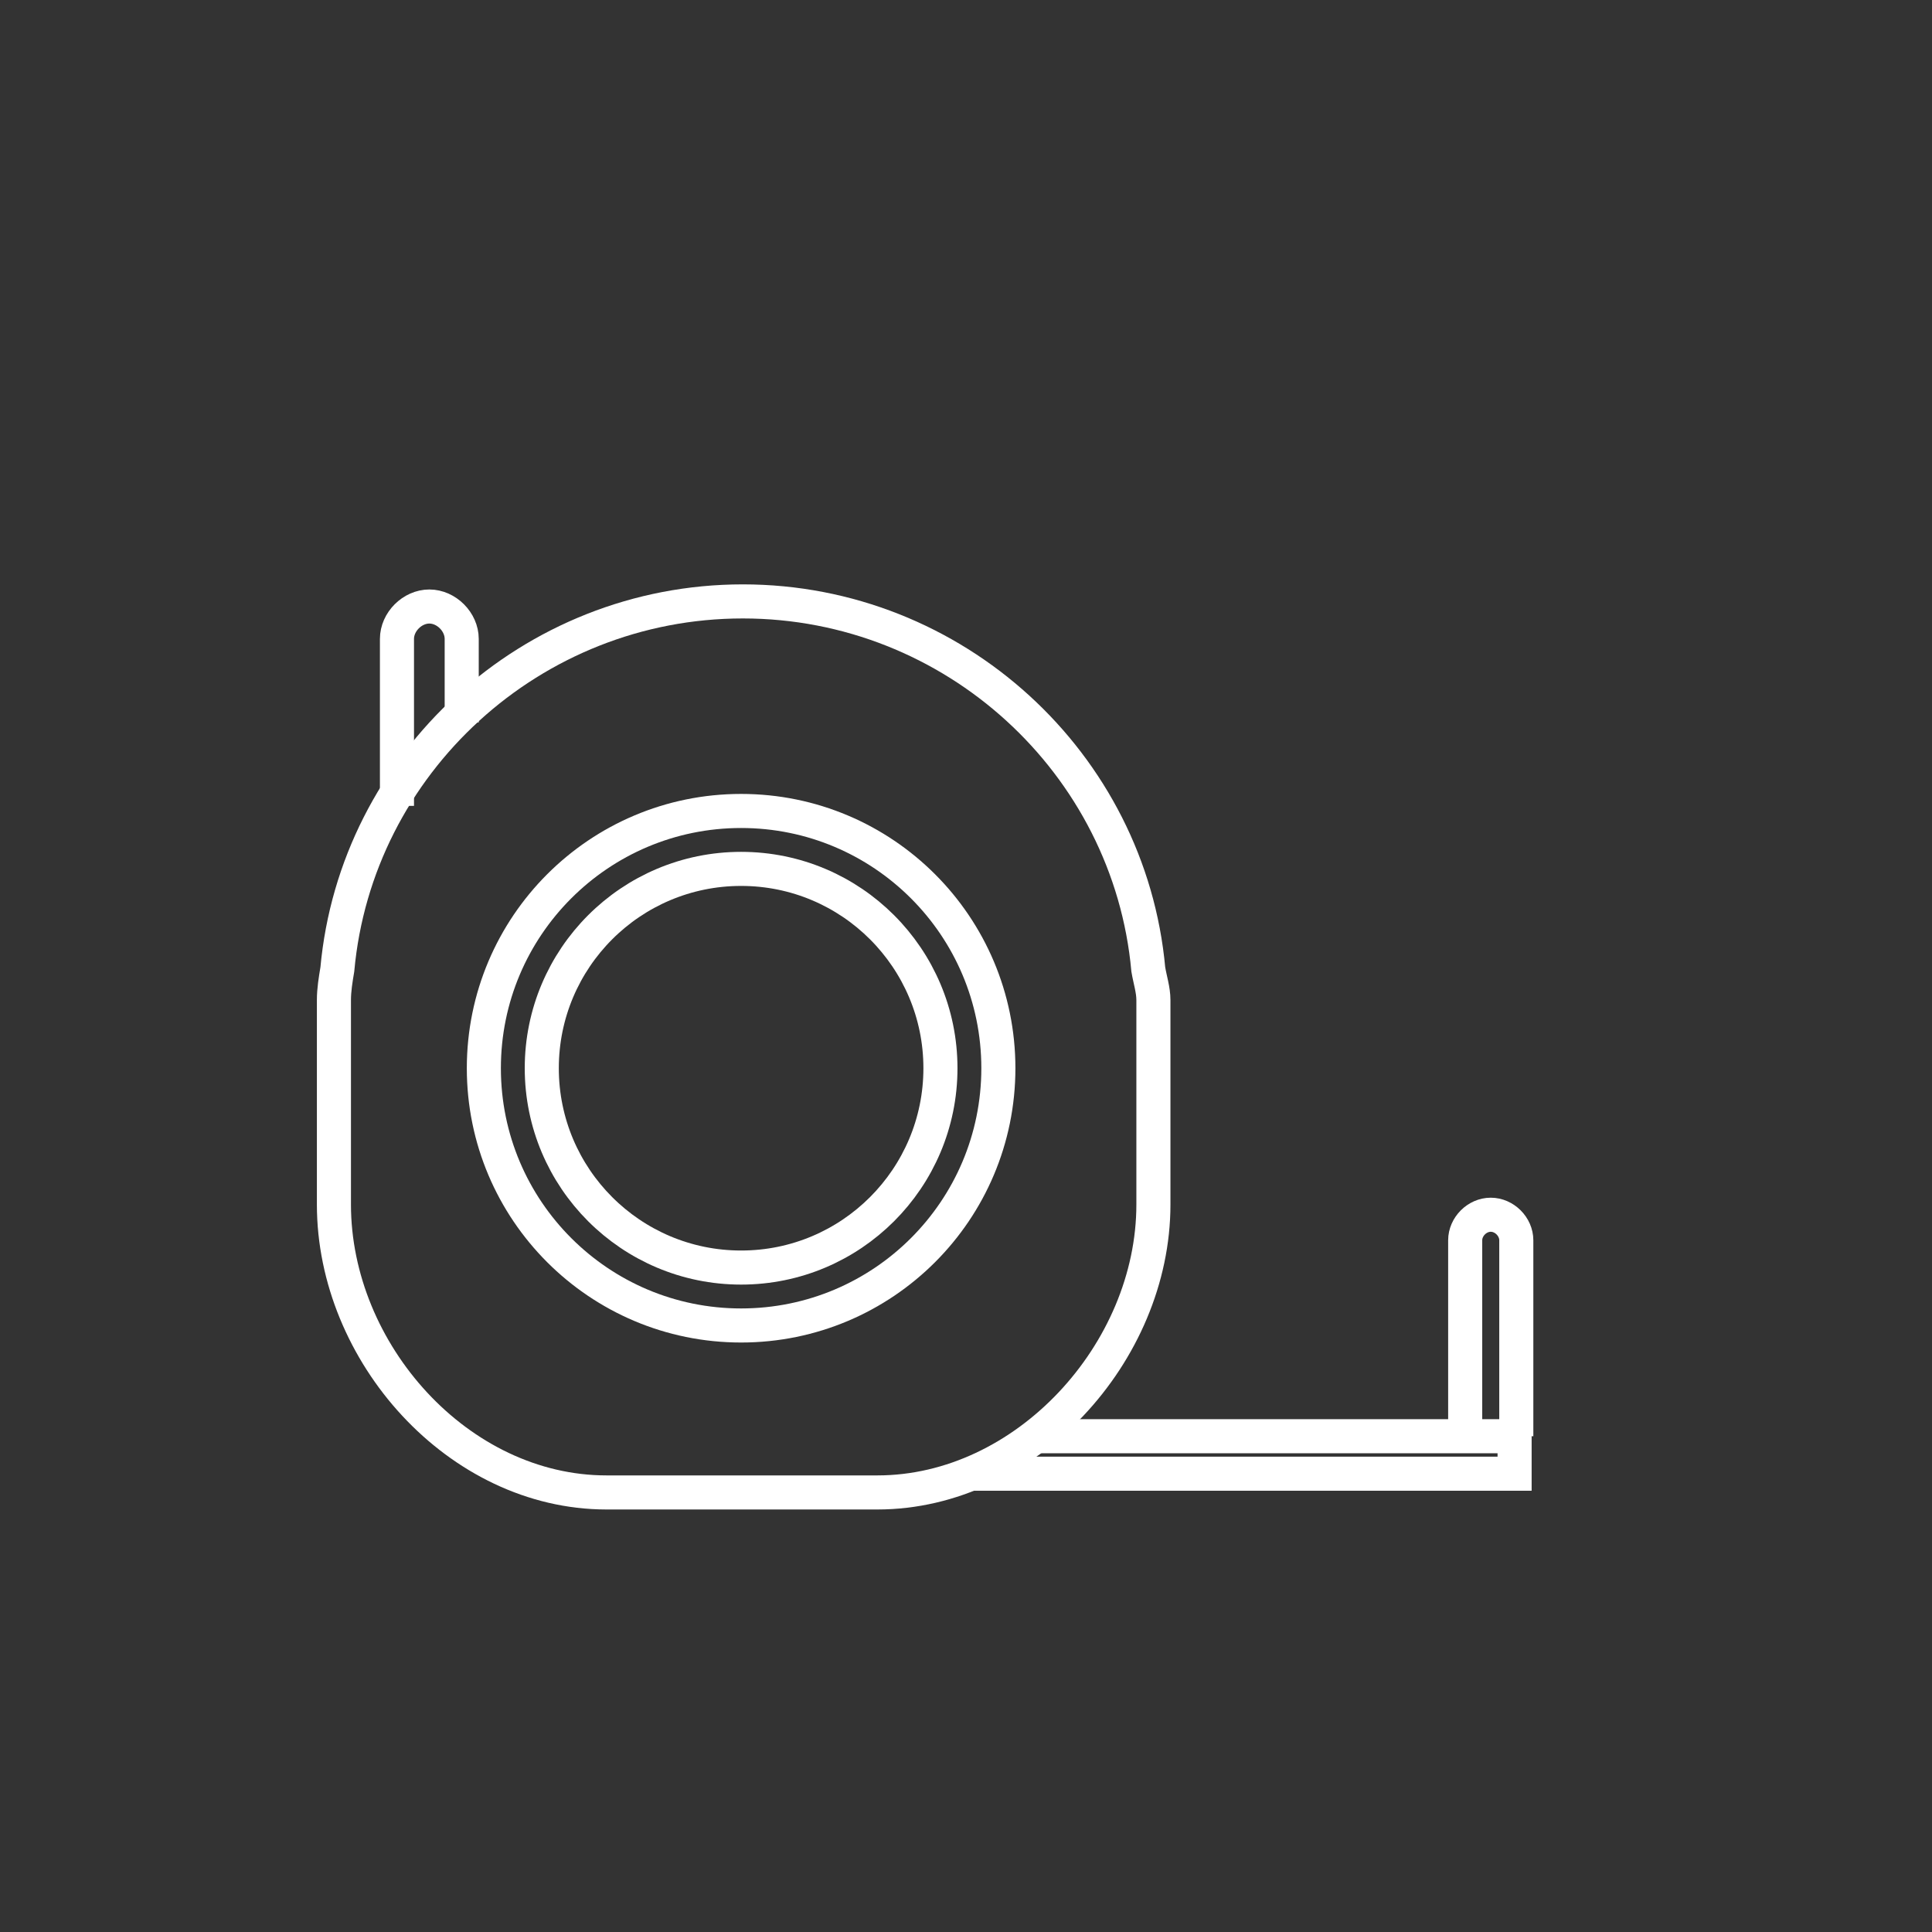
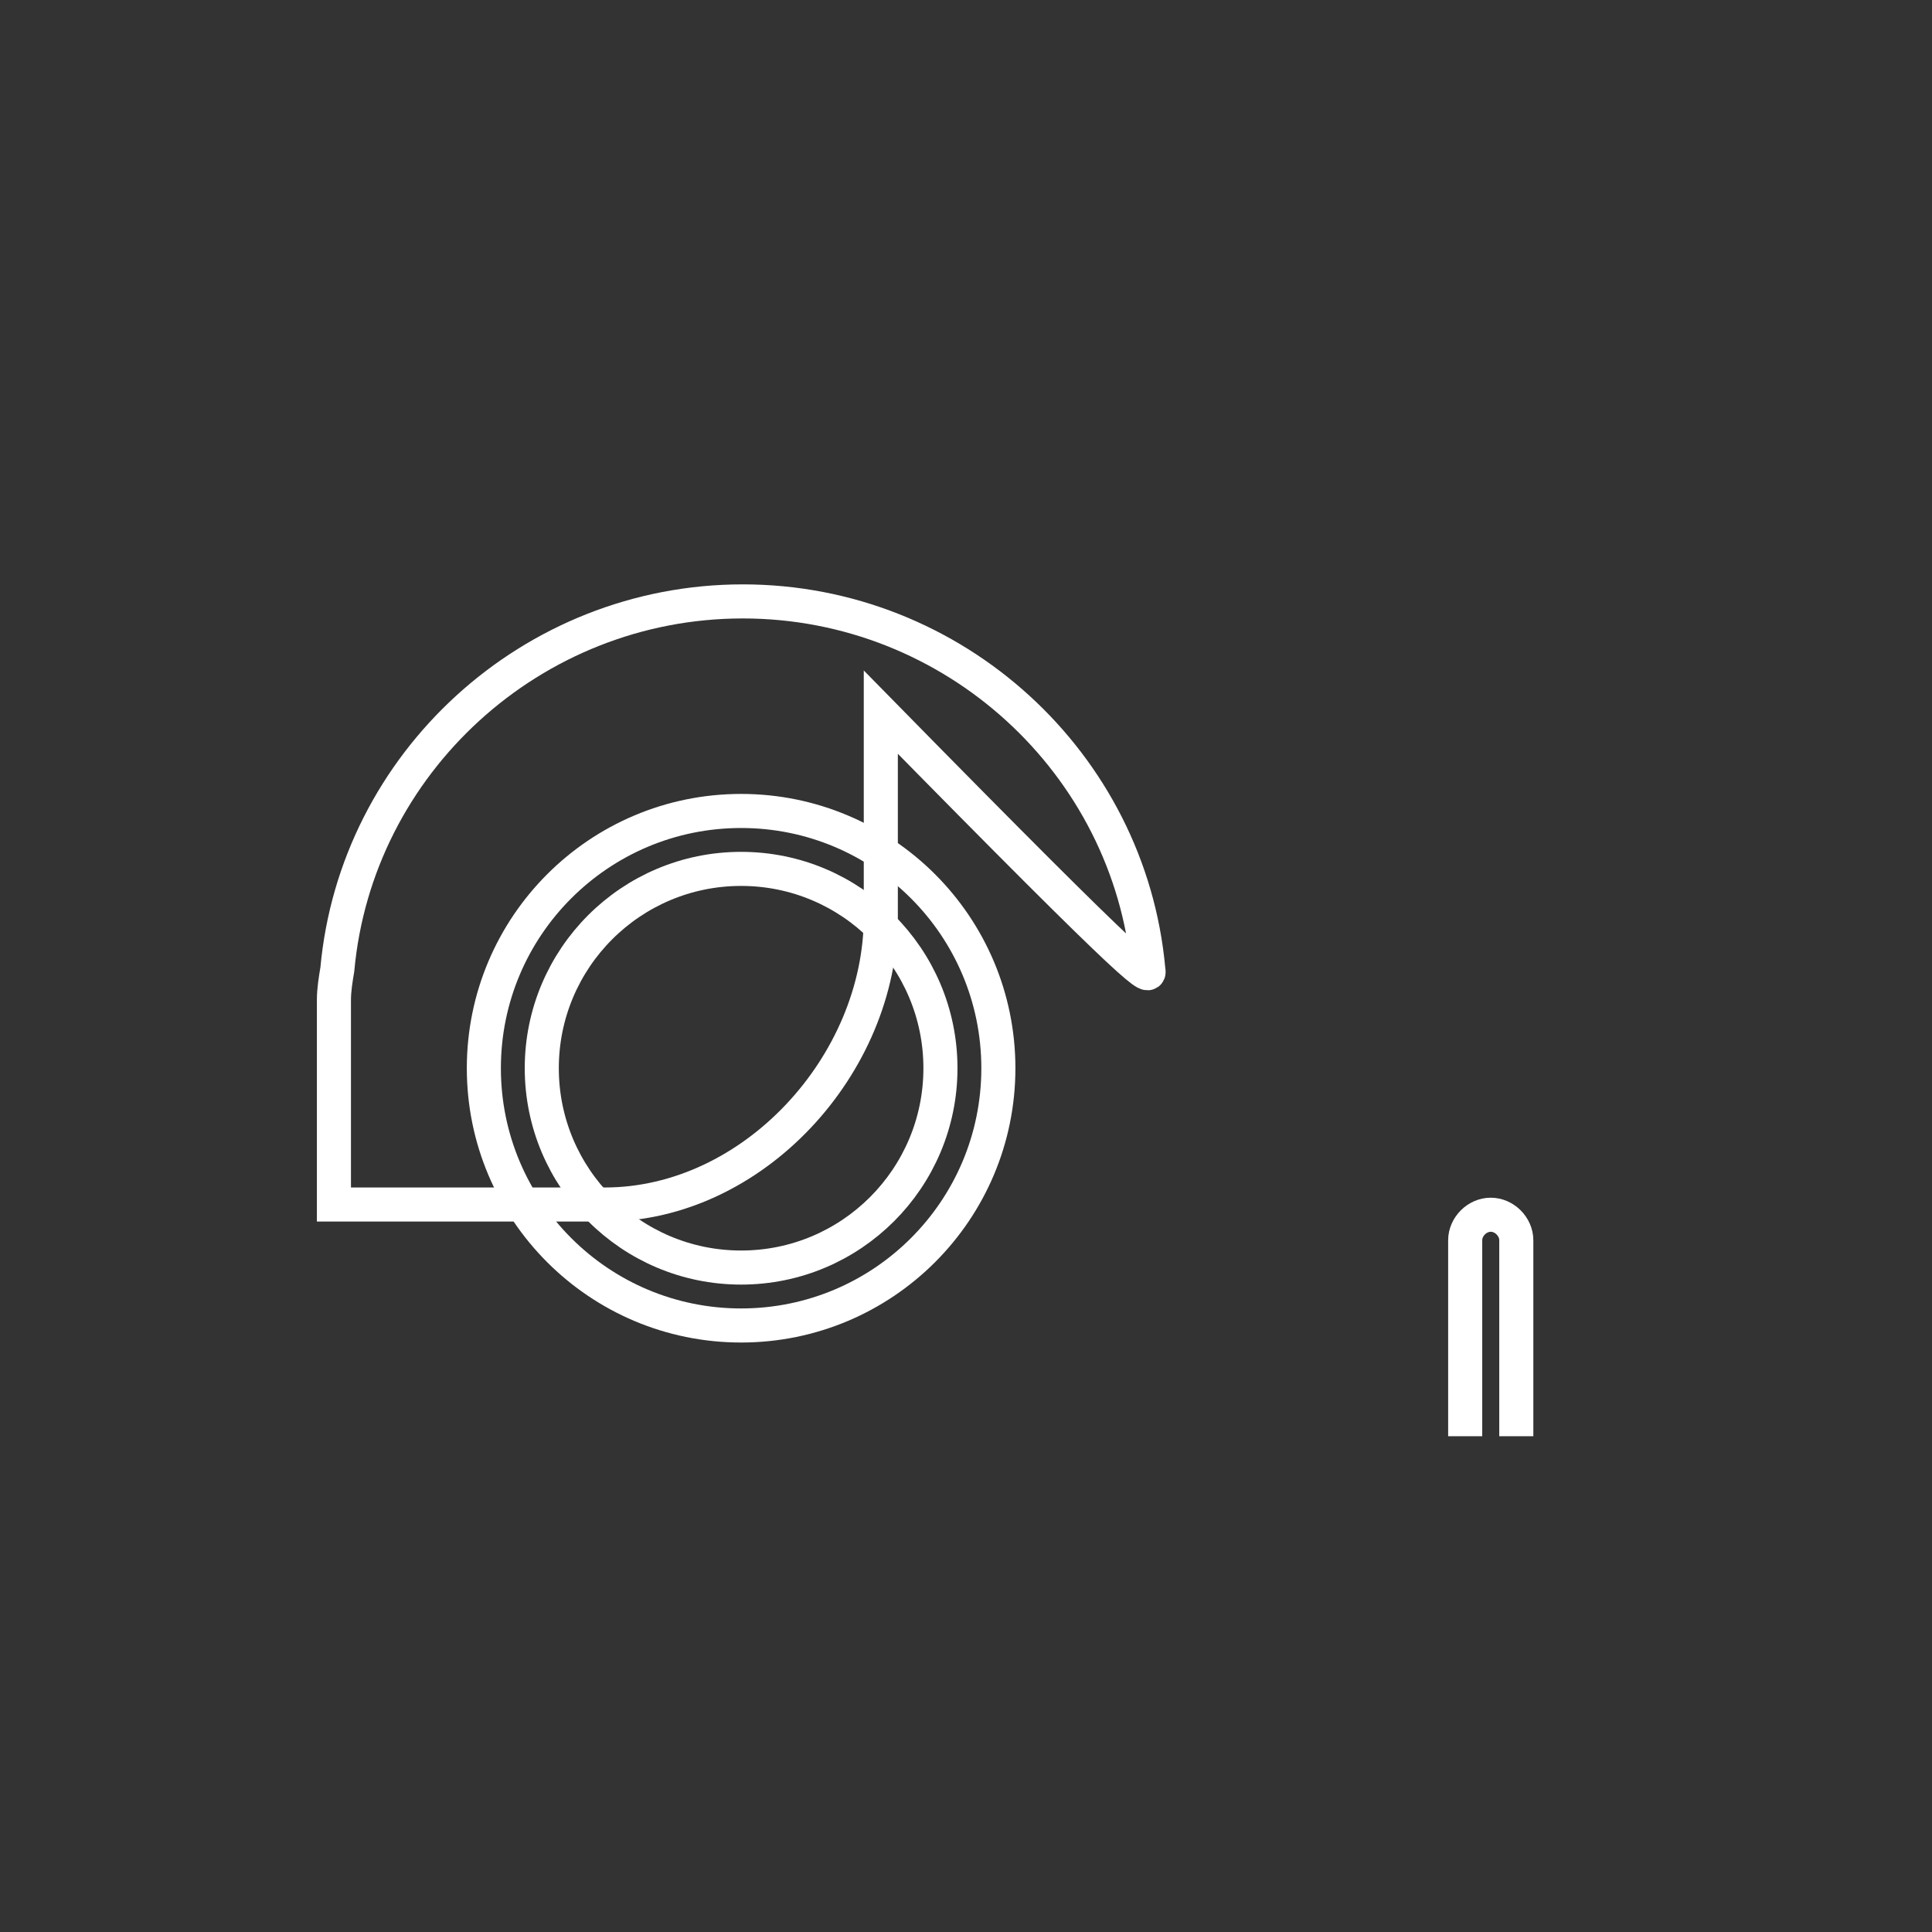
<svg xmlns="http://www.w3.org/2000/svg" version="1.1" id="Ebene_1" x="0px" y="0px" viewBox="-248 340.6 113.4 113.4" style="enable-background:new -248 340.6 113.4 113.4;" xml:space="preserve">
  <rect x="-248" y="340.6" width="113.4" height="113.4" fill="#333333" stroke="none" />
  <style type="text/css">
	.st0{fill:none;stroke:#FFFFFF;stroke-width:2;stroke-miterlimit:10;}
</style>
  <g>
    <g id="XMLID_77_">
-       <path id="XMLID_83_" class="st0" d="M-180.6,397.5c-1.1-12.1-11.4-21.6-23.8-21.6c-12.4,0-22.7,9.5-23.8,21.6    c-0.1,0.6-0.2,1.2-0.2,1.8v12c0,8.7,7.3,16.9,16,16.9h15.9c8.7,0,16.2-8.2,16.2-16.9v-12C-180.3,398.7-180.5,398.1-180.6,397.5z" />
-       <path id="XMLID_82_" class="st0" d="M-224.7,387.9v-9.8c0-1,0.9-1.9,1.9-1.9l0,0c1,0,1.9,0.9,1.9,1.9v4.9" />
-       <polyline id="XMLID_81_" class="st0" points="-187.4,424.9 -159.1,424.9 -159.1,427.1 -191.1,427.1   " />
+       <path id="XMLID_83_" class="st0" d="M-180.6,397.5c-1.1-12.1-11.4-21.6-23.8-21.6c-12.4,0-22.7,9.5-23.8,21.6    c-0.1,0.6-0.2,1.2-0.2,1.8v12h15.9c8.7,0,16.2-8.2,16.2-16.9v-12C-180.3,398.7-180.5,398.1-180.6,397.5z" />
      <path id="XMLID_80_" class="st0" d="M-162,424.9v-11.5c0-0.8,0.7-1.5,1.5-1.5l0,0c0.8,0,1.5,0.7,1.5,1.5v11.5" />
      <circle id="XMLID_79_" class="st0" cx="-204.5" cy="403.3" r="15.1" />
      <circle id="XMLID_78_" class="st0" cx="-204.5" cy="403.3" r="11.7" />
    </g>
  </g>
</svg>